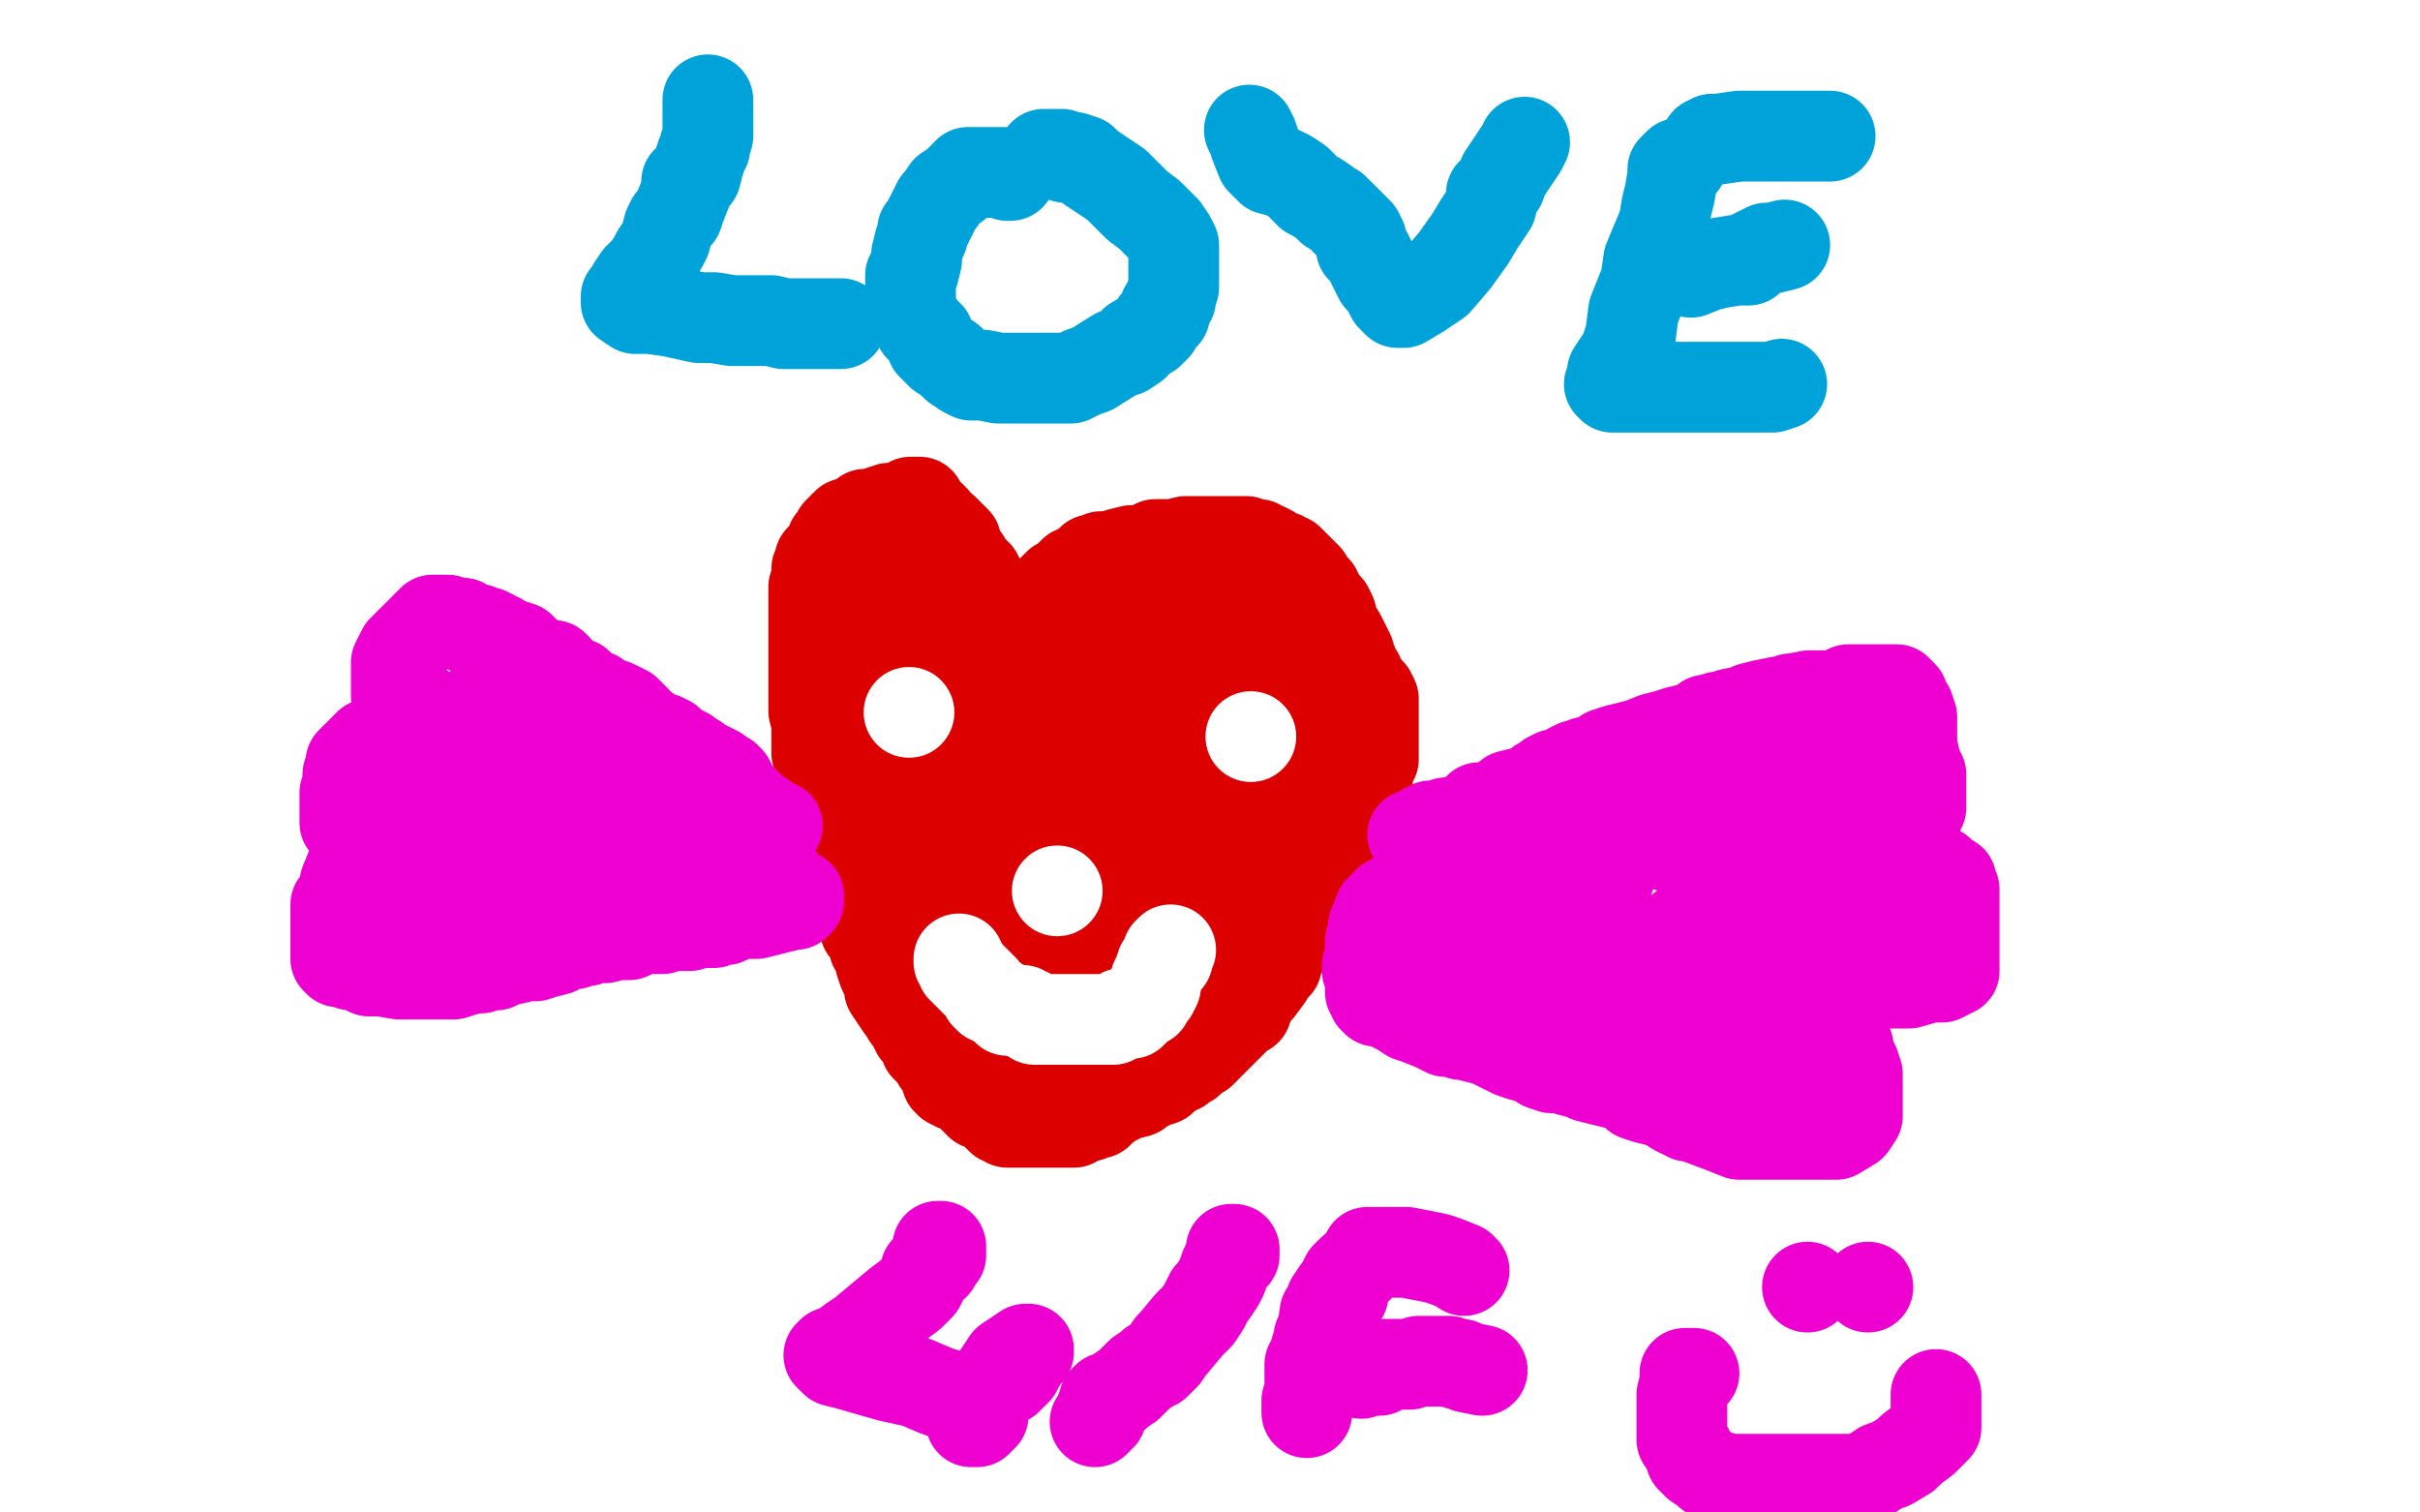
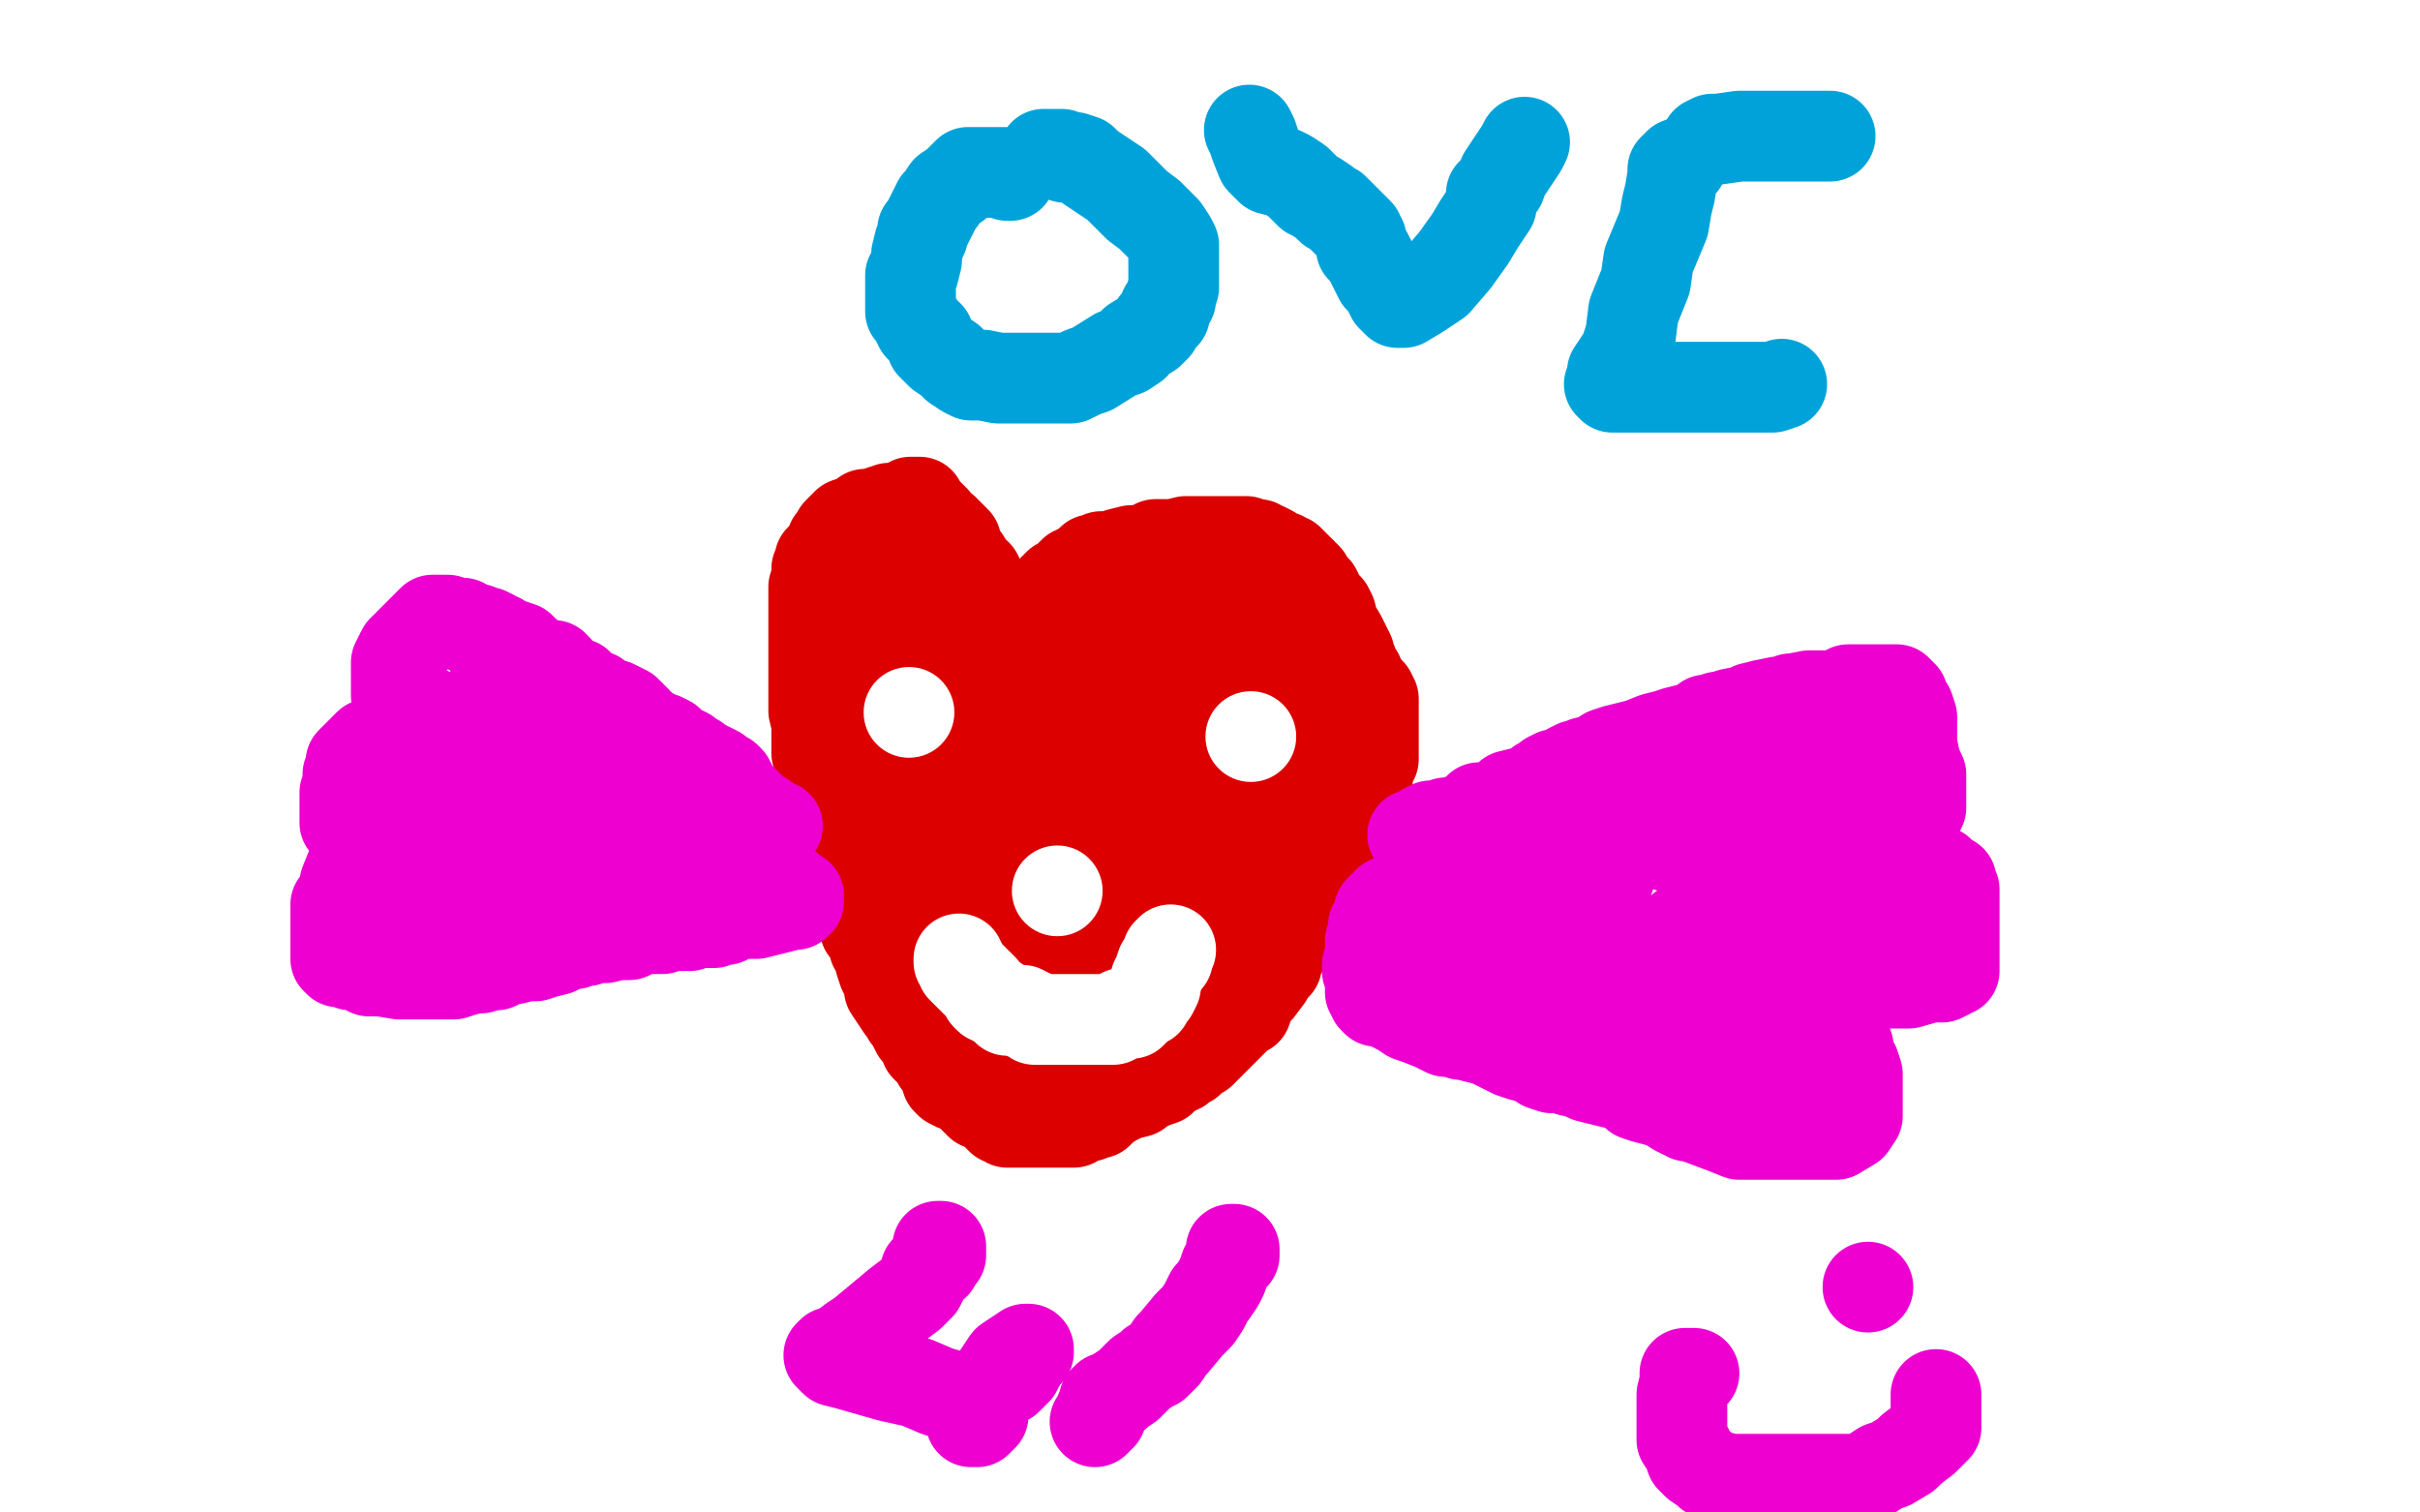
<svg xmlns="http://www.w3.org/2000/svg" width="800" height="500" version="1.1" style="stroke-antialiasing: false">
  <desc>This SVG has been created on https://colorillo.com/</desc>
  <rect x="0" y="0" width="800" height="500" style="fill: rgb(255,255,255); stroke-width:0" />
  <polyline points="339,206 339,204 339,204 340,203 340,203 341,203 341,203 341,202 341,202 342,201 342,201 343,200 345,200 347,197 348,196 348,195 350,193 352,192 353,191 354,190 355,189 356,189 357,188 358,188 359,187 361,185 363,185 364,184 365,184 367,184 370,183 374,182 375,182 377,182 378,182 380,181 382,180 383,180 385,180 387,180 388,180 392,179 393,179 396,179 398,179 399,179 401,179 402,179 403,179 406,179 407,179 408,179 411,179 412,179 413,180 416,180 417,181 418,181 420,182 421,183 422,184 424,184 425,185 426,185 427,186 428,187 429,188 430,189 431,190 432,191 432,192 434,194 435,195 436,197 437,199 439,201 440,203 441,207 443,210 444,212 446,216 446,217 447,219 447,221 448,222 449,223 449,224 450,227 451,227 452,228 453,229 454,231 454,232 454,233 454,235 454,236 454,237 454,238 454,241 454,242 454,245 454,246 454,247 454,249 454,251 453,252 452,256 452,259 449,261 449,262 449,264 448,265 448,266 448,267 447,269 446,271 445,273 444,275 444,276 444,278 442,281 442,284 440,286 439,287 439,288 438,289 437,292 436,294 434,296 432,300 430,302 429,305 427,308 425,311 424,313 424,314 423,315 422,317 422,319 420,321 419,323 416,327 414,329 413,331 412,334 410,335 409,336 408,337 406,339 405,340 403,342 402,343 401,344 398,347 397,348 396,348 395,349 393,351 391,352 390,352 390,353 389,353 388,354 386,355 385,356 384,357 381,358 377,360 376,361 372,362 368,364 365,366 364,367 363,367 363,368 362,368 360,369 359,369 358,369 357,369 355,371 354,371 353,371 352,371 351,371 349,371 348,371 347,371 345,371 344,371 343,371 340,371 339,371 338,371 337,371 335,371 333,371 332,370 331,370 330,369 328,367 327,366 324,365 323,364 320,361 319,360 316,359 314,358 313,357 311,351 310,351 309,349 307,347 306,346 305,343 304,342 303,341 301,337 300,336 299,334 298,333 296,330 294,327 294,325 293,323 292,321 291,318 291,317 290,314 289,313 288,309 287,308 286,307 286,304 285,303 284,299 282,296 282,293 281,291 281,289 280,287 280,285 279,285 279,284 277,279 277,278 276,274 276,273 275,269 275,268 275,266 274,263 274,260 274,257 271,255 271,251 270,249 270,245 270,241 270,239 269,235 269,232 269,231 269,230 269,226 269,223 269,222 269,221 269,218 269,216 269,215 269,213 269,212 269,209 269,208 269,207 269,204 269,203 269,202 269,201 269,199 269,198 269,197 269,194 270,191 270,190 270,188 271,187 271,185 272,184 273,183 275,181 275,180 275,179 276,178 277,177 277,176 278,175 279,174 280,173 283,172 285,172 286,170 288,170 289,170 291,169 294,168 295,168 296,168 298,168 300,167 301,166 303,166 304,166 304,167 305,168 306,169 308,171 309,172 310,174 312,175 313,176 314,177 315,178 316,179 316,180 317,182 318,184 319,185 320,187 322,189 323,190 324,192 324,193 325,194 326,196 327,197 328,198 329,199 330,200 332,201 332,202 333,203 333,204 334,205 335,207" style="fill: none; stroke: #dc0000; stroke-width: 30; stroke-linejoin: round; stroke-linecap: round; stroke-antialiasing: false; stroke-antialias: 0; opacity: 1.0" />
  <polyline points="364,202 362,202 362,202 361,202 361,202 360,202 358,202 357,202 356,202 355,202 353,202 352,202 351,202 350,203 349,204 348,205 346,206 344,209 344,210 343,210 342,211 341,212 340,213 339,214 338,215 337,216 337,217 336,218 336,219 335,220 333,222 332,223 332,224 332,226 331,227 331,228 331,231 330,232 329,233 329,234 328,237 327,238 327,240 326,243 326,247 324,249 324,251 323,254 323,255 323,257 323,258 323,260 323,261 322,264 322,265 322,267 322,269 322,271 322,274 322,275 322,277 322,279 322,280 322,281 322,283 322,284 322,285 322,286 322,289 322,291 322,293 322,294 322,295 322,299 322,303 323,304 323,305 324,307 324,308 325,309 325,310 326,315 326,317 327,320 328,321 328,324 328,327 328,329 329,331 329,332 329,333 329,334 329,336 330,338 330,339 330,341 330,342 331,343 331,345 331,346 332,348 333,349 333,350 333,351 334,353 335,356 335,357 337,359 337,360 338,361 339,361 341,361 342,361 343,361 344,361 346,361 347,361 349,360 350,360 352,359 353,358 356,357 357,356 358,355 360,354 361,354 362,354 364,353 365,353 366,353 367,353 368,352 369,351 370,350 372,349 375,348 376,347 377,346 379,346 380,346 381,345 384,344 386,342 387,341 390,340 392,339 393,338 394,337 395,337 397,336 399,334 401,332 405,329 406,329 408,328 410,326 411,325 412,323 415,322 416,321 416,320 419,317 421,314 422,312 425,309 426,308 426,307 427,304 430,302 430,301 430,299 431,296 432,292 432,290 432,288 432,284 432,283 432,280 432,278 432,277 432,275 432,274 432,273 432,271 432,269 432,268 432,266 432,265 432,263 432,261 433,258 434,256 434,255 434,252 435,251 435,250 435,247 436,246 436,244 436,242 436,240 436,238 436,237 436,236 436,235 436,233 436,230 436,228 436,227 436,226 436,223 435,222 434,221 433,220 431,218 430,217 430,216 429,215 428,214 425,211 424,211 421,208 420,207 419,206 417,204 416,203 411,202 406,201 405,200 403,199 402,199 401,199 397,199 392,199 387,199 383,199 377,199 376,199 370,199 368,200 365,200 361,200 360,200 356,200 355,201 353,203 350,204 347,206 345,208 344,209 343,210 341,212 340,214 339,216 339,218 339,222 338,225 337,229 337,232 337,234 337,237 337,239 337,242 337,246 337,249 337,251 338,253 339,258 340,262 342,266 344,268 346,273 346,274 347,277 348,278 348,282 349,287 349,291 350,293 351,295 352,297 352,298 353,301 353,302 353,303 350,303 348,303 344,308 344,313 342,317 342,319 342,320 344,320 346,320 349,320 354,317 355,317 357,316 359,316 360,316 363,315 365,315 366,315 367,315 369,315 370,315 370,316 369,323 363,328 356,334 350,338 346,341 348,341 355,336 362,331 368,325 374,322 376,321 377,320 381,317 382,317 383,317 384,317 387,316 392,315 396,313 400,311 403,309 404,308 406,306 407,305 408,304 411,301 412,298 416,294 417,291 419,287 420,284 421,281 422,281 423,278 423,276 424,272 424,271 425,267 426,265 427,262 428,256 428,252 428,249 428,246 428,245 428,242 428,241 428,240 428,238 428,236 428,233 428,231 427,230 426,229 425,227 422,223 421,222 420,221 417,220 416,219 416,218 413,217 410,216 407,216 406,216 403,215 401,215 398,215 397,215 395,215 393,215 389,215 385,215 381,216 373,219 370,221 368,224 365,225 363,226 361,227 360,228 359,231 358,232 357,234 356,236 354,238 353,239 353,241 352,242 352,244 352,246 352,247 352,248 352,252 352,255 352,257 352,260 352,261 352,262 352,264 352,266 352,269 352,271 353,272 353,274 354,276 355,277 355,279 356,281 356,282 358,286 359,287 359,288 360,291 361,293 361,295 363,296 364,297 365,299 365,300 368,302 368,303 369,304 370,305 372,306 373,307 374,307 376,307 377,307 378,307 381,307 383,307 386,307 390,303 394,301 397,298 399,294 399,293 402,289 402,288 402,286 402,285 403,283 403,276 403,274 403,270 403,265 403,260 403,255 403,250 403,247 403,244 403,240 403,239 403,237 403,234 403,233 403,232 403,230 403,229 403,228 402,227 401,227 399,227 398,227 394,227 392,227 387,227 381,229 377,231 373,234 369,238 366,240 364,242 362,244 361,246 359,249 359,250 358,252 357,254 356,256 356,258 356,259 356,263 356,264 356,266 356,268 356,269 356,271 361,272 363,272 367,272 371,272 375,272 378,272 381,272 383,272 387,272 388,272 390,270 392,269 392,268 394,264 394,263 396,261 396,260 397,258 397,255 398,254 398,251 398,249 398,247 398,246 398,245 397,244 396,244 395,244 392,244 389,245 389,248 385,253 385,256 385,260 384,262 381,268 381,271 381,272 381,273 381,275 381,276 381,277 381,279 381,280 381,281 381,282 381,286 381,290 381,292 381,294 381,295 381,296 381,297 380,297 377,297 375,297 370,297 365,297 361,297 353,292 350,290 344,286 341,283 338,282 337,281 333,279 330,279 328,279 327,279 325,279 324,280 322,281 319,284 317,285 314,289 311,292 308,296 306,298 303,304 302,305 301,306 300,307 299,307 298,308 297,309 296,310 296,312 296,313 296,314 296,315 296,317 296,318 296,319 298,320 299,321 299,322 300,323 300,324 301,325 303,325 306,326 307,327 308,327 311,327 312,327 313,327 314,326 314,324 314,323 314,322 314,321 314,319 312,317 311,314 308,310 307,308 307,307 307,305 307,303 307,301 307,296 308,292 308,289 308,286 309,284 309,281 309,279 309,276 309,273 309,271 309,265 309,262 309,260 309,257 309,256 309,255 309,254 309,252 308,250 308,249 308,247 308,246 307,244 305,242 305,240 304,238 304,237 303,235 303,233 303,232 302,229 301,227 301,226 301,225 301,223 301,222 301,221 300,219 299,218 299,217 299,216 299,214 299,211 299,208 300,205 300,202 303,199 303,198 304,196 304,194 304,193 304,192 305,193 305,194 305,198 306,201 308,206 308,208 309,212 310,216 310,219 311,223 311,227 313,230 313,232 313,233 313,234 314,235 314,234 314,233 314,232 315,228 315,222 315,217 315,213 314,210 313,209 312,208 311,207 308,204 307,203 306,202 305,201 303,200 301,200 298,198 295,197 294,197 293,197 291,197 290,197 289,197 288,197 285,197 284,199 283,202 282,207 282,214 282,218 282,221 282,223 282,227 282,230 282,232 282,234 282,236 282,237 284,240 284,242 285,247 285,251 285,257 285,263 285,272 285,281 285,288 285,293 285,298 285,300 285,302 286,304 287,305" style="fill: none; stroke: #dc0000; stroke-width: 30; stroke-linejoin: round; stroke-linecap: round; stroke-antialiasing: false; stroke-antialias: 0; opacity: 1.0" />
-   <polyline points="234,33 234,34 234,34 234,35 234,35 234,37 234,37 234,40 234,40 234,42 234,42 234,44 234,44 234,45 234,45 233,48 233,49 232,51 231,54 230,58 227,60 227,63 225,68 224,71 222,73 221,75 220,79 219,81 217,84 216,86 214,89 211,92 209,95 208,97 207,98 207,99 207,100 210,102 215,102 222,103 231,105 236,105 242,106 245,106 247,106 251,106 254,106 255,106 259,107 260,107 263,107 264,107 265,107 269,107 270,107 272,107 274,107 275,107 278,107" style="fill: none; stroke: #00a3d9; stroke-width: 30; stroke-linejoin: round; stroke-linecap: round; stroke-antialiasing: false; stroke-antialias: 0; opacity: 1.0" />
  <polyline points="334,58 333,58 333,58 332,57 332,57 331,57 331,57 330,57 330,57 329,57 328,57 326,57 325,57 324,57 322,57 320,57 318,59 317,60 316,61 313,63 311,66 310,67 309,69 308,71 306,75 305,76 305,78 304,80 303,84 303,86 302,90 301,91 301,93 301,94 301,95 301,97 301,98 301,100 301,103 302,104 304,108 305,109 307,111 308,114 311,117 314,119 316,121 319,123 321,124 325,124 330,125 332,125 341,125 345,125 346,125 350,125 354,125 358,123 361,122 369,117 372,116 375,114 375,113 380,110 382,108 382,107 384,105 385,104 385,102 387,99 387,98 388,95 388,92 388,89 388,85 388,81 387,79 385,76 382,73 380,71 376,68 374,66 369,61 366,59 363,57 360,55 358,53 355,52 353,52 352,52 351,51 350,51 348,51 347,51 345,51" style="fill: none; stroke: #00a3d9; stroke-width: 30; stroke-linejoin: round; stroke-linecap: round; stroke-antialiasing: false; stroke-antialias: 0; opacity: 1.0" />
  <polyline points="413,43 414,45 414,45 415,48 415,48 417,53 417,53 418,54 418,54 420,56 420,56 424,57 424,57 426,58 426,58 429,60 433,64 435,65 438,67 440,69 441,69 444,72 445,73 446,74 447,75 448,76 449,77 449,78 450,79 450,81 450,82 452,84 454,88 456,92 458,94 459,96 460,98 461,99 462,100 463,100 464,100 469,97 475,93 481,86 486,79 489,74 493,68 493,64 496,61 497,58 499,55 501,52 503,49 504,47" style="fill: none; stroke: #00a3d9; stroke-width: 30; stroke-linejoin: round; stroke-linecap: round; stroke-antialiasing: false; stroke-antialias: 0; opacity: 1.0" />
  <polyline points="556,54 555,54 555,54 553,56 553,56 553,58 553,58 552,64 552,64 551,68 551,68 550,74 550,74 545,86 545,86 544,93 540,103 539,111 537,117 533,123 533,125 532,127 533,128 535,128 539,128 545,128 550,128 557,128 561,128 565,128 567,128 570,128 576,128 580,128 583,128 586,128 589,127" style="fill: none; stroke: #00a3d9; stroke-width: 30; stroke-linejoin: round; stroke-linecap: round; stroke-antialiasing: false; stroke-antialias: 0; opacity: 1.0" />
-   <polyline points="559,90 564,88 564,88 568,87 568,87 574,86 574,86 578,86 578,86 580,84 580,84 584,82 584,82 586,82 590,81" style="fill: none; stroke: #00a3d9; stroke-width: 30; stroke-linejoin: round; stroke-linecap: round; stroke-antialiasing: false; stroke-antialias: 0; opacity: 1.0" />
  <polyline points="564,47 566,46 566,46 568,46 568,46 575,45 575,45 584,45 584,45 587,45 587,45 593,45 593,45 595,45 595,45 597,45 599,45 600,45 602,45 605,45" style="fill: none; stroke: #00a3d9; stroke-width: 30; stroke-linejoin: round; stroke-linecap: round; stroke-antialiasing: false; stroke-antialias: 0; opacity: 1.0" />
  <circle cx="300.5" cy="235.5" r="15" style="fill: #ffffff; stroke-antialiasing: false; stroke-antialias: 0; opacity: 1.0" />
  <circle cx="413.5" cy="243.5" r="15" style="fill: #ffffff; stroke-antialiasing: false; stroke-antialias: 0; opacity: 1.0" />
  <circle cx="349.5" cy="294.5" r="15" style="fill: #ffffff; stroke-antialiasing: false; stroke-antialias: 0; opacity: 1.0" />
  <polyline points="317,317 317,318 317,318 318,319 318,319 318,320 318,320 320,322 320,322 321,323 322,324 323,325 325,327 326,329 327,330 328,330 329,331 331,332 332,333 333,334 334,334 335,334 336,334 338,334 338,335 339,335 340,335 342,337 343,337 345,337 348,337 349,337 352,337 354,337 356,337 358,337 359,337 362,337 363,337 364,337 365,337 367,337 368,337 369,336 370,336 371,335 374,335 376,333 378,331 379,331 379,330 380,329 381,328 382,326 382,324 383,322 384,319 385,318 386,317 386,315 387,314" style="fill: none; stroke: #ffffff; stroke-width: 30; stroke-linejoin: round; stroke-linecap: round; stroke-antialiasing: false; stroke-antialias: 0; opacity: 1.0" />
  <polyline points="467,276 468,276 468,276 470,275 470,275 471,274 471,274 472,274 472,274 473,273 473,273 475,273 475,273 478,272 478,272 479,272 483,271 485,271 487,269 489,267 490,267 491,267 494,267 495,266 498,265 498,264 499,263 503,262 504,262 509,260 509,259 511,258 512,257 514,256 517,256 519,254 521,253 522,253 524,252 528,251 531,249 534,248 538,247 542,246 547,244 551,243 554,242 558,241 560,241 564,238 565,238 568,237 572,237 572,236 577,235 579,234 583,233 588,232 590,232 592,231 593,231 598,230 599,230 603,230 606,230 607,230 611,228 613,228 617,228 618,228 620,228 621,228 622,228 623,228 625,228 626,228 627,228 628,229 629,230 629,232 631,234 632,237 632,241 632,243 632,246 633,251 634,254 635,256 635,258 635,260 635,262 635,265 635,267 634,269 631,271 630,272 624,273 619,273 616,273 612,273 611,273 610,273 606,273 605,273 603,273 605,273 608,276 612,276 614,277 615,277 618,278 620,278 622,279 623,280 624,280 625,280 626,281 627,282 628,282 629,282 631,283 634,284 636,286 638,287 639,287 641,288 642,289 643,290 644,291 645,291 645,292 646,294 646,295 646,296 646,300 646,305 646,310 646,315 646,317 646,319 646,321 645,321 644,322 642,323 638,323 631,325 622,325 609,325 599,325 598,325 596,325 595,324 597,326 600,329 602,332 603,333 603,334 604,335 606,338 607,339 608,341 609,344 611,346 611,349 613,352 614,355 614,356 614,357 614,359 614,361 614,362 614,365 614,367 614,369 612,372 607,375 602,375 595,375 590,375 585,375 581,375 580,375 579,375 577,375 575,375 570,373 562,370 559,369 558,369 557,368 556,368 554,367 551,365 548,364 544,363 541,362 539,360 534,358 533,358 529,357 525,356 523,355 519,354 516,353 513,353 510,352 507,350 503,349 500,348 492,344 488,343 484,342 483,342 482,341 480,341 479,341 478,341 474,339 469,337 466,336 463,334 461,333 459,332 457,331 455,331 454,330 454,329 454,328 453,328 453,326 453,325 453,324 453,323 453,321 453,320 453,319 453,318 453,316 453,315 453,314 453,313 453,312 453,311 454,309 454,307 454,306 455,304 456,301 457,300 458,299 459,298 461,297 463,296 464,296 466,296 467,296 469,296 471,296 473,295 476,295 478,295 481,295 483,295 487,295 489,295 491,295 495,295 497,295 500,295 502,295 503,295 505,295 506,295 498,296 491,297 484,298 478,298 472,299 467,299 466,299 466,300 473,303 500,313 522,319 533,322 534,322 535,323 536,324 532,324 526,324 512,324 501,323 497,323 502,323 507,323 516,323 524,324 527,324 529,324 522,324 511,324 473,324 459,322 453,322 452,321 452,319 453,317 468,317 481,317 489,317 499,317 504,317 507,317 509,317 510,317 511,317 511,319 507,323 505,324 503,326 501,328 503,331 515,336 545,344 572,354 591,360 596,363 597,364 597,365 597,368 597,369 596,369 593,369 591,369 588,369 587,369 586,369 585,369 588,364 594,362 596,361 598,360 598,359 597,357 585,353 559,345 549,341 544,338 543,337 543,335 543,333 543,332 545,327 564,321 575,320 584,319 589,319 591,319 592,319 588,319 586,319 578,319 575,319 578,319 585,319 594,319 601,320 604,321 605,321 606,321 604,321 581,317 561,314 554,314 551,314 550,313 551,311 556,307 570,306 583,304 597,304 605,304 607,304 608,304 609,304 615,304 620,304 621,304 620,304 617,304 613,304 610,304 607,304 606,304 604,304 603,304 602,305 602,306 602,307 618,313 631,316 639,318 640,318 641,319 639,320 634,320 630,320 616,322 609,324 598,324 593,324 589,325 588,326 584,326 580,326 579,327 577,328 576,329 576,331 576,332 576,334 576,336 578,339 579,340 580,340 577,340 570,340 550,330 548,329 543,325 542,323 541,322 540,320 536,316 535,315 534,315 533,314 529,312 527,311 523,310 521,309 519,307 518,307 516,306 516,305 516,304 516,303 516,301 516,300 518,298 519,297 520,296 522,296 524,295 528,292 529,292 531,291 532,290 529,288 523,287 521,286 520,286 518,286 517,286 514,286 513,286 512,286 511,285 513,283 523,282 530,281 546,278 547,278 549,278 552,278 554,277 555,277 556,277 557,276 559,276 560,276 563,275 566,273 567,273 570,273 572,272 574,270 575,270 576,270 578,270 579,269 580,268 581,267 584,266 585,265 587,264 589,262 590,262 591,261 594,260 596,259 597,258 598,257 599,256 600,256 600,255 605,252 608,251 609,250 613,249 614,248 620,248 624,247 625,247 626,247 624,247 619,247 612,248 602,248 591,248 581,248 573,248 567,248 564,248 559,248 556,248 553,248 552,248 550,248 548,248 547,249 545,250 544,251 542,253 540,255 539,258 538,259 537,260 537,261 537,262 537,263 537,265 537,266 537,267 537,268 537,270 538,272 539,273 540,275 544,277 552,280 560,282 563,283 568,284 570,285 573,286 574,287 575,287 576,287 578,287 579,287 580,287 581,287 583,287 584,287 585,287 588,287 589,288" style="fill: none; stroke: #ed00d0; stroke-width: 30; stroke-linejoin: round; stroke-linecap: round; stroke-antialiasing: false; stroke-antialias: 0; opacity: 1.0" />
  <polyline points="257,273 256,273 256,273 255,272 255,272 253,271 253,271 252,270 252,270 251,270 251,270 250,269 249,268 248,267 246,265 245,264 243,262 242,261 242,260 241,258 240,257 239,257 237,255 233,253 231,252 230,251 228,250 227,249 225,248 224,248 222,246 221,245 219,244 218,244 213,241 212,240 210,239 210,238 207,235 205,234 203,233 199,232 197,230 194,229 193,229 191,226 190,226 188,225 186,224 184,221 183,220 181,220 180,220 178,219 174,216 172,214 169,213 168,213 165,211 164,211 163,210 161,209 160,209 159,209 158,208 155,208 153,206 151,206 150,206 149,206 148,205 146,205 143,205 142,206 140,208 137,211 135,213 133,215 131,219 131,221 131,224 131,226 131,227 131,230 132,231 133,232 136,233 141,235 142,236 144,237 145,238 147,240 148,240 145,241 144,241 140,241 137,241 132,241 131,242 130,242 129,242 127,244 126,244 125,245 124,246 122,246 121,247 119,249 118,250 117,251 116,252 116,253 115,256 115,260 114,262 114,263 114,265 114,268 114,269 114,272 117,275 118,276 120,276 121,276 122,276 123,276 125,276 126,276 127,276 129,276 130,276 129,277 126,278 125,279 123,280 120,282 119,284 116,287 114,292 114,293 114,294 113,297 111,299 111,301 111,302 111,304 111,307 111,309 111,312 111,313 111,315 111,316 111,317 112,318 114,318 116,319 118,319 122,321 126,321 132,322 135,322 136,322 137,322 139,322 140,322 144,322 146,322 150,322 153,321 157,320 159,320 161,319 164,319 166,318 167,317 168,317 170,317 174,316 177,316 180,315 184,314 187,312 190,312 191,311 194,311 196,310 198,310 199,310 200,310 204,309 208,309 212,307 215,307 219,307 221,306 228,306 230,305 231,305 234,305 236,305 237,304 240,304 241,303 243,302 244,302 245,302 250,302 254,301 258,300 262,299 263,299 264,298 264,296 262,295 261,294 259,292 257,290 254,289 252,287 250,286 248,285 247,284 245,284 243,282 242,282 240,282 238,281 234,280 233,280 232,280 230,280 229,279 227,278 226,277 225,277 224,276 222,275 220,274 219,274 218,273 217,271 213,267 212,266 211,263 207,258 203,254 202,252 200,250 198,247 197,246 196,245 196,244 194,243 193,242 192,242 191,241 189,240 184,239 182,236 179,236 177,235 174,234 173,234 172,233 169,230 168,227 167,227 164,227 163,228 162,230 161,231 159,233 156,236 155,237 152,240 152,241 150,243 147,246 146,246 145,248 144,249 144,250 143,252 143,254 142,256 142,257 139,259 139,260 139,261 138,263 138,266 135,269 135,270 134,272 133,274 132,275 129,279 128,280 127,281 127,283 125,285 125,288 124,289 124,290 123,294 123,298 122,299 122,300 122,301 125,301 133,301 137,299 145,298 147,298 156,297 158,297 164,297 168,297 171,297 173,297 176,297 177,297 178,297 181,297 183,297 187,297 190,297 192,297 194,297 196,297 198,297 199,297 200,297 201,297 202,297 204,297 206,297 207,297 210,296 212,293 215,292 216,291 217,289 217,288 217,287 217,285 217,283 217,282 217,280 217,278 215,277 212,274 210,272 207,271 204,268 203,267 201,265 201,264 200,263 197,261 195,260 191,258 187,257 180,255 179,254 178,253 176,253 176,252 174,251 173,250 171,248 170,247 169,246 166,244 165,243 164,243" style="fill: none; stroke: #ed00d0; stroke-width: 30; stroke-linejoin: round; stroke-linecap: round; stroke-antialiasing: false; stroke-antialias: 0; opacity: 1.0" />
  <polyline points="164,243 163,243 162,243 161,244 161,245 161,248 161,251 161,257 162,260 162,263 162,265 162,268 162,269 162,273 161,278 160,282 158,285 156,292 155,293 155,294 154,295 154,294 156,293 166,290 176,287 188,284 199,280 207,279 212,277 215,275 216,274 215,274 205,274 192,274 181,274 172,275 162,277 161,278 159,280 159,281 160,281 161,281 162,281 163,281" style="fill: none; stroke: #ed00d0; stroke-width: 30; stroke-linejoin: round; stroke-linecap: round; stroke-antialiasing: false; stroke-antialias: 0; opacity: 1.0" />
  <polyline points="310,412 311,412 311,412 311,413 311,413 311,415 311,415 310,416 310,416 309,417 309,417 309,418 306,420 306,421 304,425 301,428 297,431 285,441 282,443 278,446 276,447 275,447 274,448 276,450 280,451 287,453 294,455 303,457 310,460 317,462 320,462 321,462 322,462 324,462 325,462 326,462 326,461 328,460 331,457 333,456 336,453 337,451 339,448 340,447 340,446 339,446 333,450 329,456 325,461 322,467 322,469 321,470 323,470 324,469 325,468" style="fill: none; stroke: #ed00d0; stroke-width: 30; stroke-linejoin: round; stroke-linecap: round; stroke-antialiasing: false; stroke-antialias: 0; opacity: 1.0" />
  <polyline points="407,413 408,413 408,413 408,415 408,415 406,417 406,417 405,419 405,419 404,422 404,422 403,424 401,427 400,428 399,430 398,432 396,435 393,438 388,444 387,445 385,448 384,449 383,450 382,451 381,451 380,452 377,454 375,456 373,458 370,460 369,461 366,462 365,463 365,464 365,465 364,466 364,468 363,469 362,470" style="fill: none; stroke: #ed00d0; stroke-width: 30; stroke-linejoin: round; stroke-linecap: round; stroke-antialiasing: false; stroke-antialias: 0; opacity: 1.0" />
-   <polyline points="444,428 441,429 441,429 440,431 440,431 438,434 438,434 437,441 437,441 436,442 436,442 436,447 436,447 433,451 433,454 433,458 433,459 433,461 433,462 432,464 432,466 432,467 432,464 432,463 433,460 433,457 434,453 435,451 435,448 435,446 436,443 437,442 437,440 438,437 438,434 439,434 439,433 440,430 442,427 443,426 444,424 445,422 446,421 447,420 448,420 449,419 450,418 450,417 451,416 452,414 453,414 455,414 456,414 457,414 460,414 461,414 462,414 463,414 465,414 475,416 478,417 483,419 484,420" style="fill: none; stroke: #ed00d0; stroke-width: 30; stroke-linejoin: round; stroke-linecap: round; stroke-antialiasing: false; stroke-antialias: 0; opacity: 1.0" />
-   <polyline points="450,454 450,453 450,453 451,453 451,453 453,453 453,453 456,453 456,453 458,451 458,451 460,451 461,451 464,451 465,451 466,451 469,450 472,450 473,450 475,450 477,450 479,450 482,451 483,451 485,452 490,453" style="fill: none; stroke: #ed00d0; stroke-width: 30; stroke-linejoin: round; stroke-linecap: round; stroke-antialiasing: false; stroke-antialias: 0; opacity: 1.0" />
  <polyline points="560,454 557,454 557,454 557,457 557,457 556,461 556,461 556,465 556,465 556,467 556,467 556,471 556,471 556,474 556,474 556,476 558,479 559,482 561,484 564,486 565,487 567,488 568,488 572,489 574,489 578,489 587,489 589,489 594,489 598,489 600,489 604,489 608,489 612,489 616,489 622,485 625,484 630,481 632,479 636,476 637,475 640,472 640,471 640,469 640,466 640,465 640,464 640,462 640,461" style="fill: none; stroke: #ed00d0; stroke-width: 30; stroke-linejoin: round; stroke-linecap: round; stroke-antialiasing: false; stroke-antialias: 0; opacity: 1.0" />
-   <circle cx="597.5" cy="425.5" r="15" style="fill: #ed00d0; stroke-antialiasing: false; stroke-antialias: 0; opacity: 1.0" />
  <circle cx="617.5" cy="425.5" r="15" style="fill: #ed00d0; stroke-antialiasing: false; stroke-antialias: 0; opacity: 1.0" />
</svg>